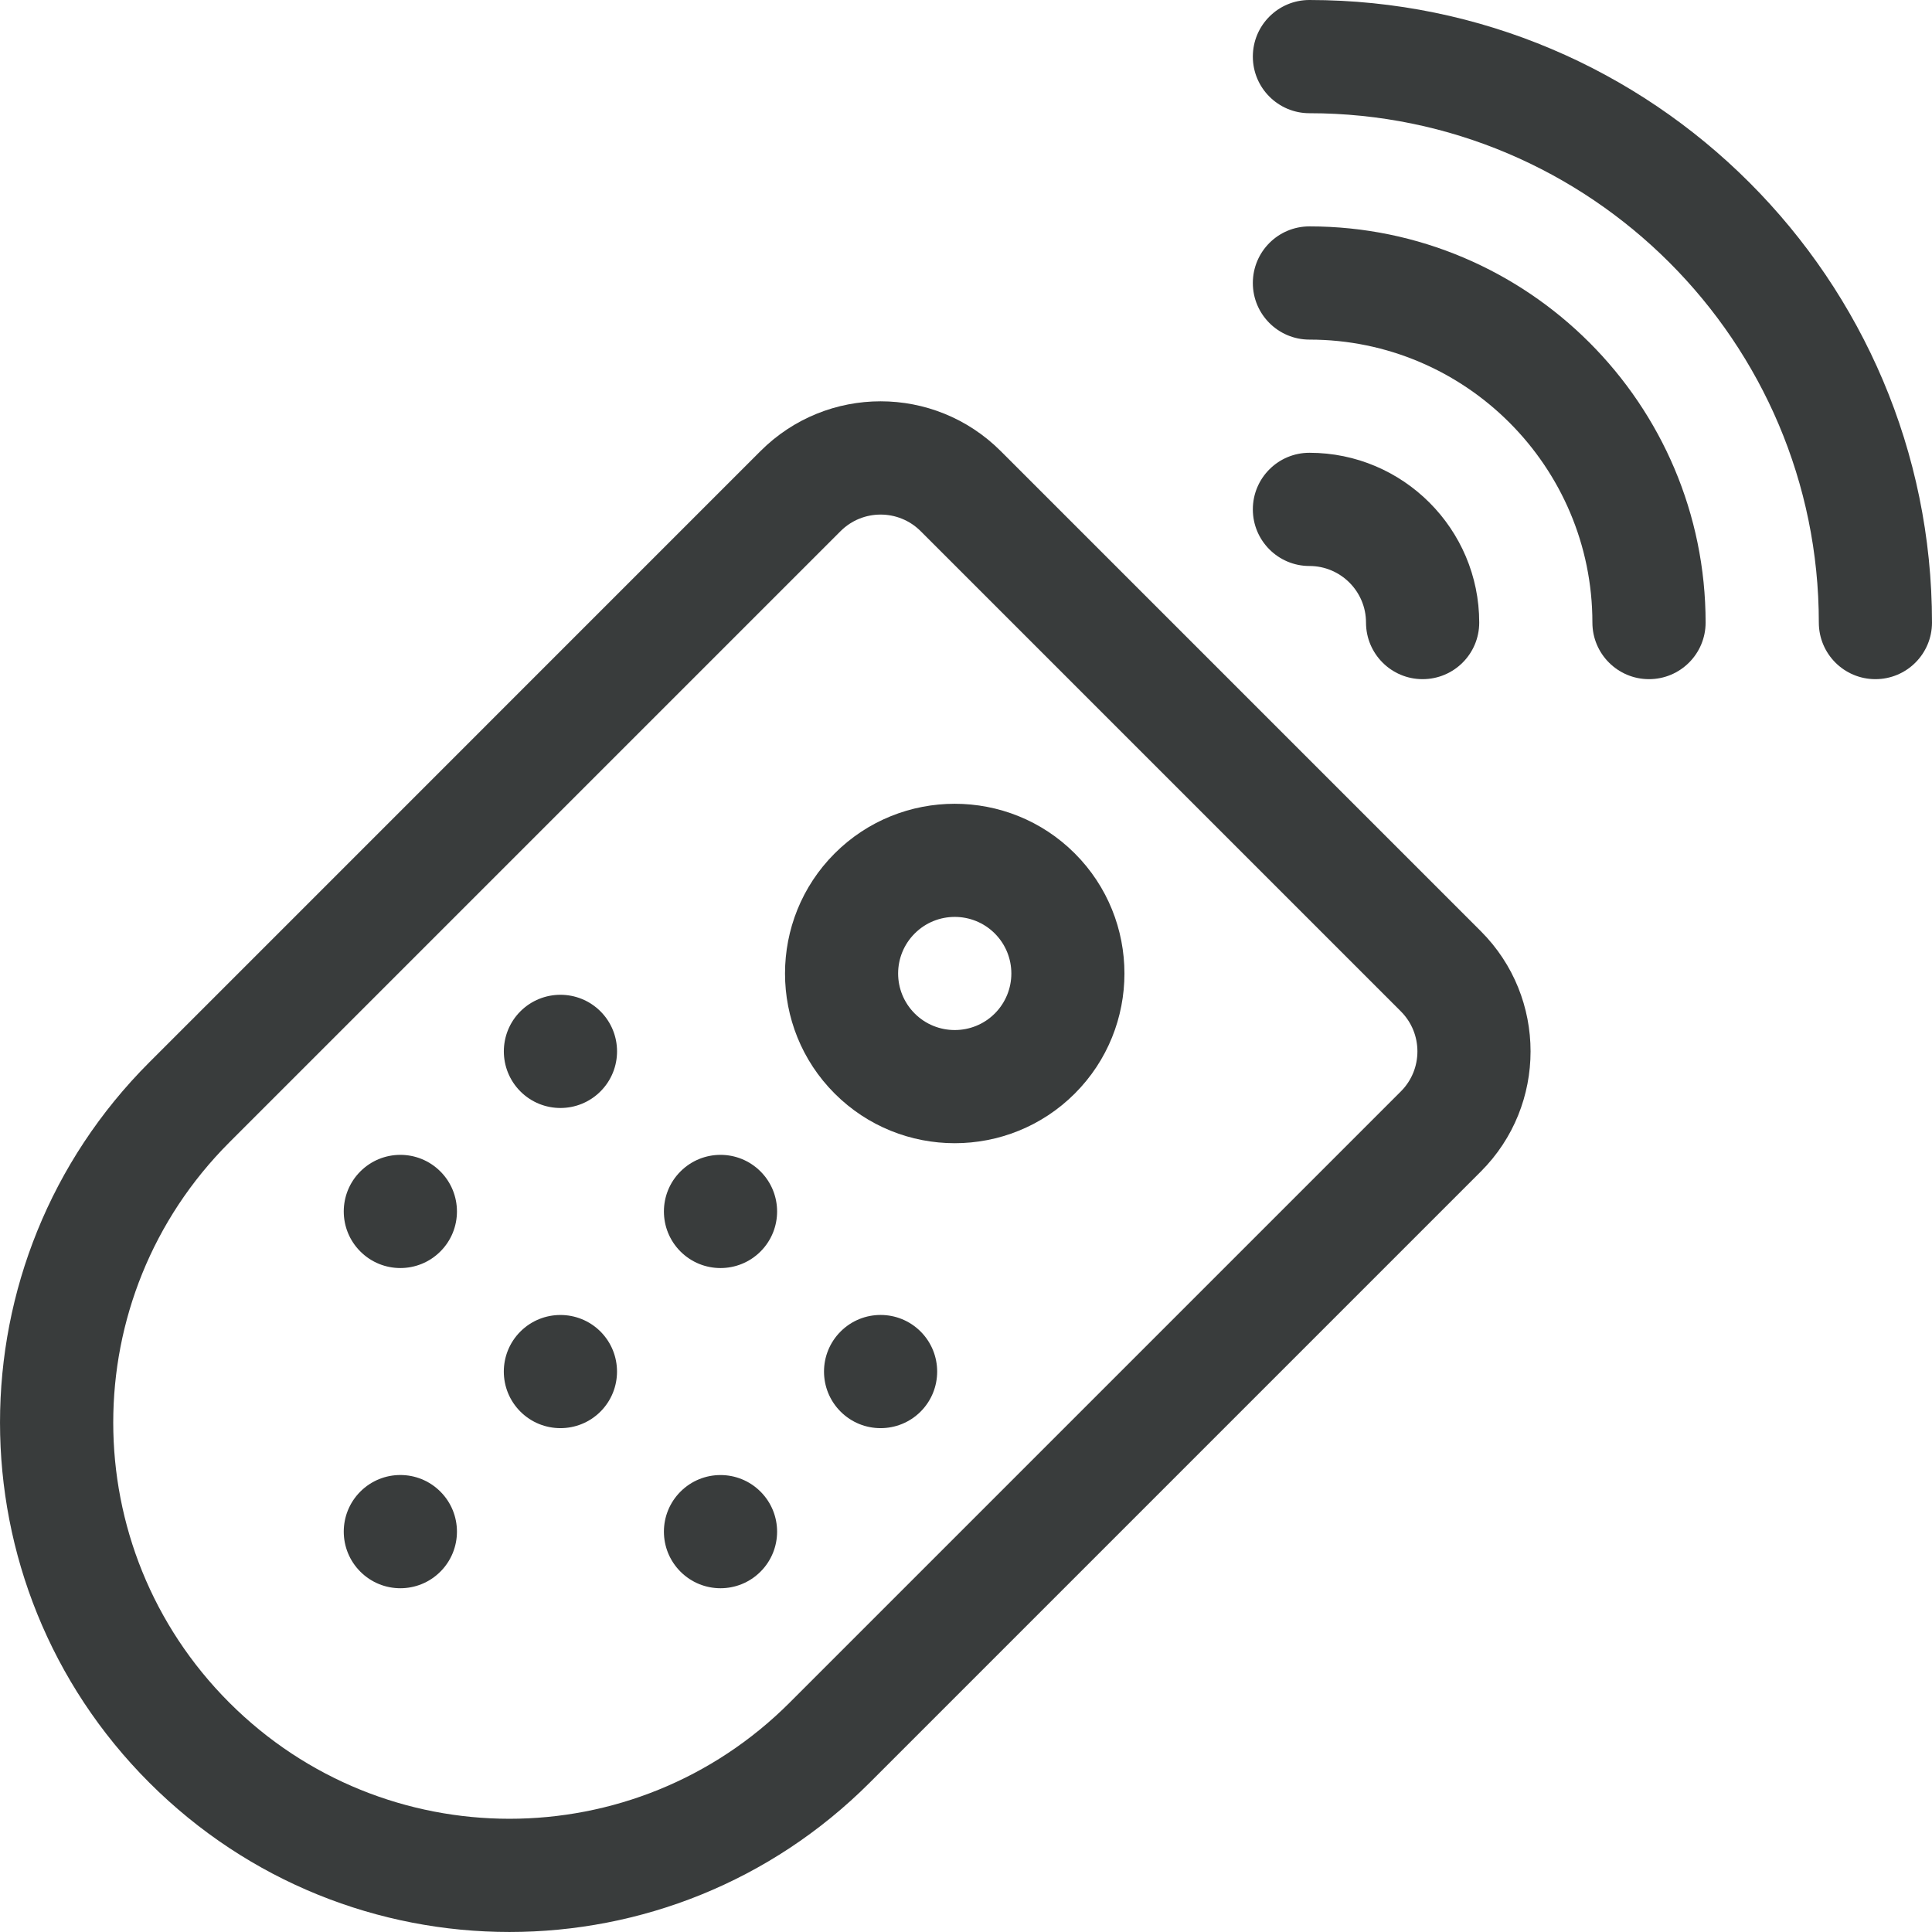
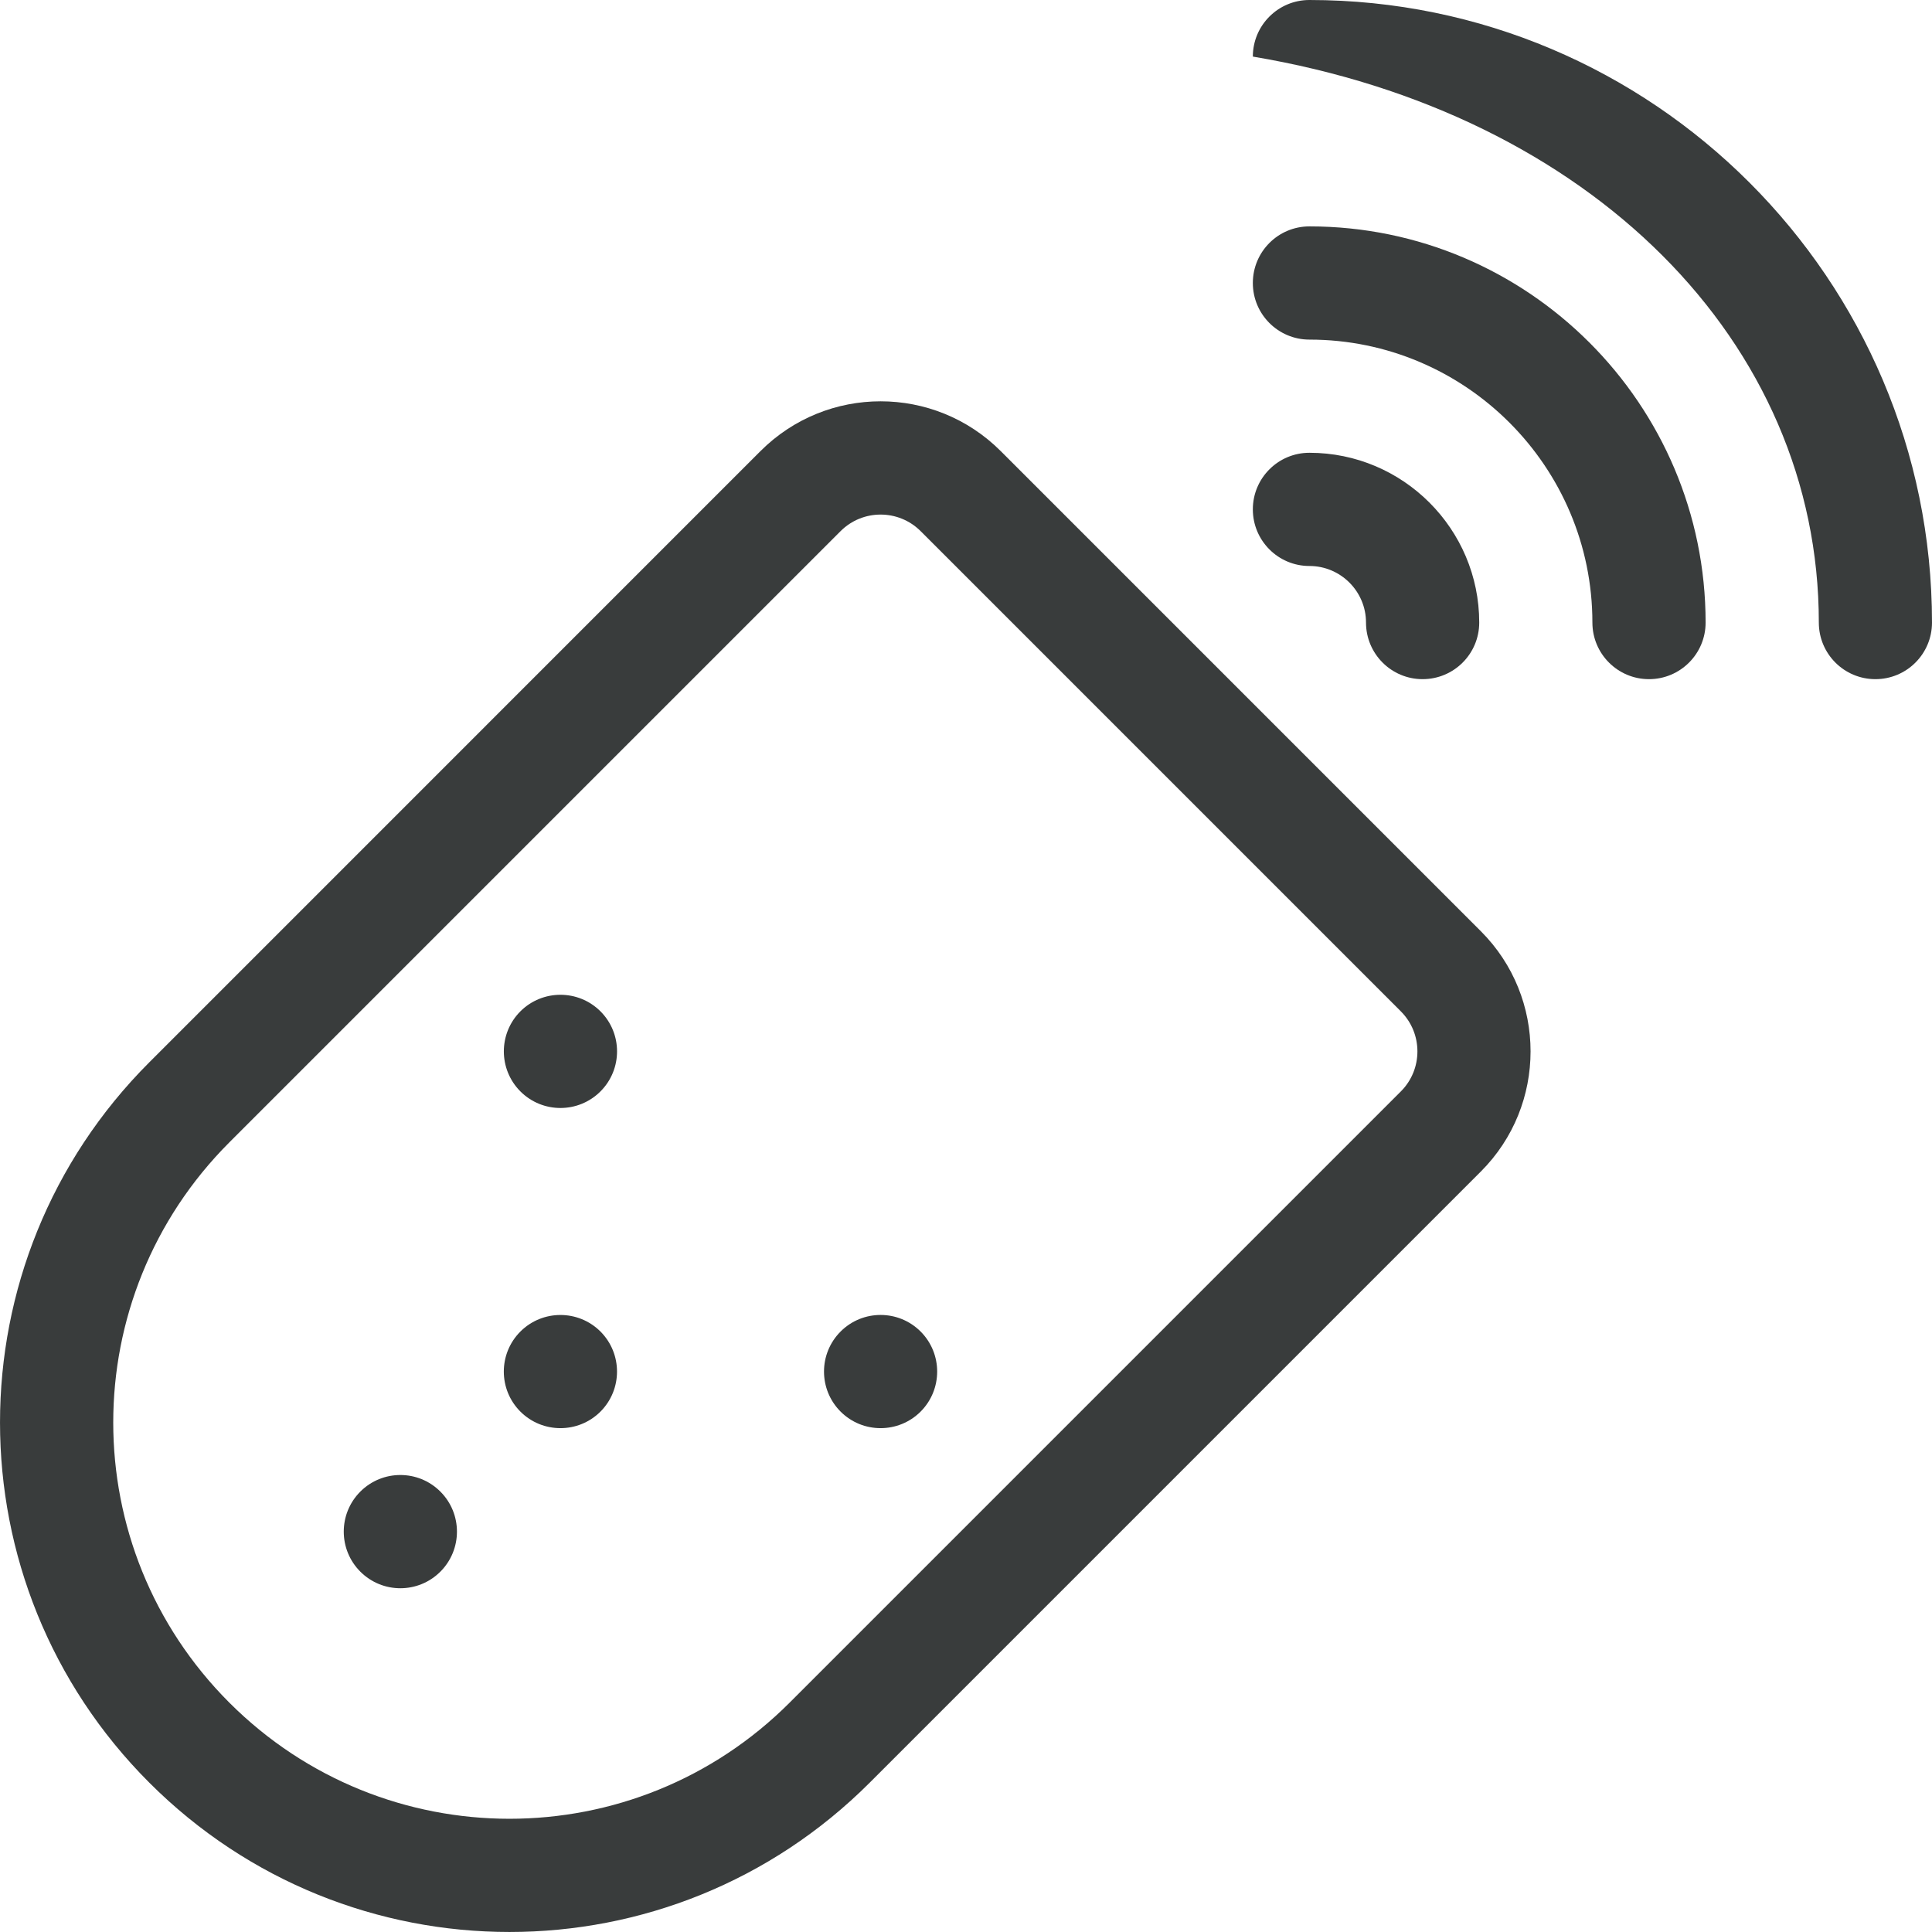
<svg xmlns="http://www.w3.org/2000/svg" width="45" height="45" viewBox="0 0 45 45" fill="none">
  <g clip-path="url(#clip0_276030_935)">
-     <path d="M30.499 0C29.771 0 29.181 0.59 29.181 1.318C29.181 2.046 29.771 2.637 30.499 2.637C37.041 2.637 42.364 7.959 42.364 14.501C42.364 15.229 42.954 15.819 43.682 15.819C44.41 15.819 45 15.229 45 14.501C45 6.505 38.495 0 30.499 0Z" fill="#393C3C" />
+     <path d="M30.499 0C29.771 0 29.181 0.59 29.181 1.318C37.041 2.637 42.364 7.959 42.364 14.501C42.364 15.229 42.954 15.819 43.682 15.819C44.41 15.819 45 15.229 45 14.501C45 6.505 38.495 0 30.499 0Z" fill="#393C3C" />
    <path d="M30.499 5.273C29.771 5.273 29.181 5.863 29.181 6.592C29.181 7.319 29.771 7.91 30.499 7.91C34.133 7.91 37.09 10.867 37.09 14.501C37.09 15.229 37.681 15.819 38.408 15.819C39.137 15.819 39.727 15.229 39.727 14.501C39.727 9.413 35.587 5.273 30.499 5.273Z" fill="#393C3C" />
    <path d="M31.817 14.501C31.817 15.229 32.408 15.819 33.135 15.819C33.864 15.819 34.454 15.229 34.454 14.501C34.454 12.32 32.679 10.546 30.499 10.546C29.771 10.546 29.181 11.136 29.181 11.864C29.181 12.592 29.771 13.183 30.499 13.183C31.226 13.183 31.817 13.774 31.817 14.501Z" fill="#393C3C" />
    <path d="M34.494 21.692L23.308 10.506C21.762 8.961 19.26 8.961 17.714 10.506L3.478 24.743C-1.159 29.38 -1.159 36.885 3.478 41.522C8.115 46.159 15.62 46.159 20.257 41.522L34.494 27.285C36.035 25.743 36.035 23.234 34.494 21.692ZM32.629 25.421L18.392 39.658C14.786 43.264 8.949 43.265 5.342 39.658C1.736 36.052 1.736 30.215 5.342 26.608L19.579 12.371C20.093 11.857 20.929 11.857 21.443 12.371L32.629 23.557C33.143 24.071 33.143 24.907 32.629 25.421Z" fill="#393C3C" />
    <path d="M13.986 23.556C13.471 23.042 12.636 23.042 12.121 23.556C11.607 24.071 11.607 24.906 12.121 25.421C12.636 25.936 13.471 25.936 13.986 25.421C14.501 24.906 14.501 24.071 13.986 23.556Z" fill="#393C3C" />
-     <path d="M17.714 27.285C17.199 26.77 16.365 26.77 15.85 27.285C15.335 27.8 15.335 28.635 15.85 29.15C16.365 29.664 17.199 29.664 17.714 29.15C18.229 28.635 18.229 27.8 17.714 27.285Z" fill="#393C3C" />
    <path d="M21.443 31.014C20.928 30.499 20.093 30.499 19.579 31.014C19.064 31.529 19.064 32.364 19.579 32.879C20.093 33.393 20.928 33.393 21.443 32.879C21.957 32.364 21.957 31.529 21.443 31.014Z" fill="#393C3C" />
-     <path d="M10.257 27.285C9.742 26.77 8.908 26.77 8.393 27.285C7.878 27.8 7.878 28.635 8.393 29.149C8.908 29.664 9.742 29.664 10.257 29.149C10.772 28.635 10.772 27.8 10.257 27.285Z" fill="#393C3C" />
    <path d="M13.986 31.014C13.471 30.5 12.636 30.5 12.121 31.014C11.606 31.529 11.606 32.364 12.121 32.879C12.636 33.393 13.471 33.393 13.986 32.879C14.5 32.364 14.5 31.529 13.986 31.014Z" fill="#393C3C" />
-     <path d="M17.714 34.743C17.199 34.228 16.365 34.228 15.85 34.743C15.335 35.258 15.335 36.092 15.85 36.607C16.365 37.122 17.199 37.122 17.714 36.607C18.229 36.092 18.229 35.258 17.714 34.743Z" fill="#393C3C" />
    <path d="M10.257 34.742C9.742 34.227 8.908 34.227 8.393 34.742C7.878 35.257 7.878 36.092 8.393 36.607C8.908 37.122 9.742 37.122 10.257 36.607C10.772 36.092 10.772 35.257 10.257 34.742Z" fill="#393C3C" />
-     <path d="M19.441 19.878C17.899 21.42 17.899 23.929 19.441 25.471C20.983 27.013 23.492 27.013 25.034 25.471C26.576 23.929 26.576 21.42 25.034 19.878C23.492 18.336 20.983 18.336 19.441 19.878ZM23.17 23.607C22.656 24.12 21.82 24.12 21.306 23.607C20.79 23.091 20.79 22.258 21.306 21.742C21.82 21.228 22.656 21.228 23.17 21.742C23.685 22.258 23.685 23.091 23.17 23.607Z" fill="#393C3C" />
  </g>
  <defs>
    <clipPath id="clip0_276030_935">
      <rect width="45" height="45" fill="white" />
    </clipPath>
  </defs>
</svg>